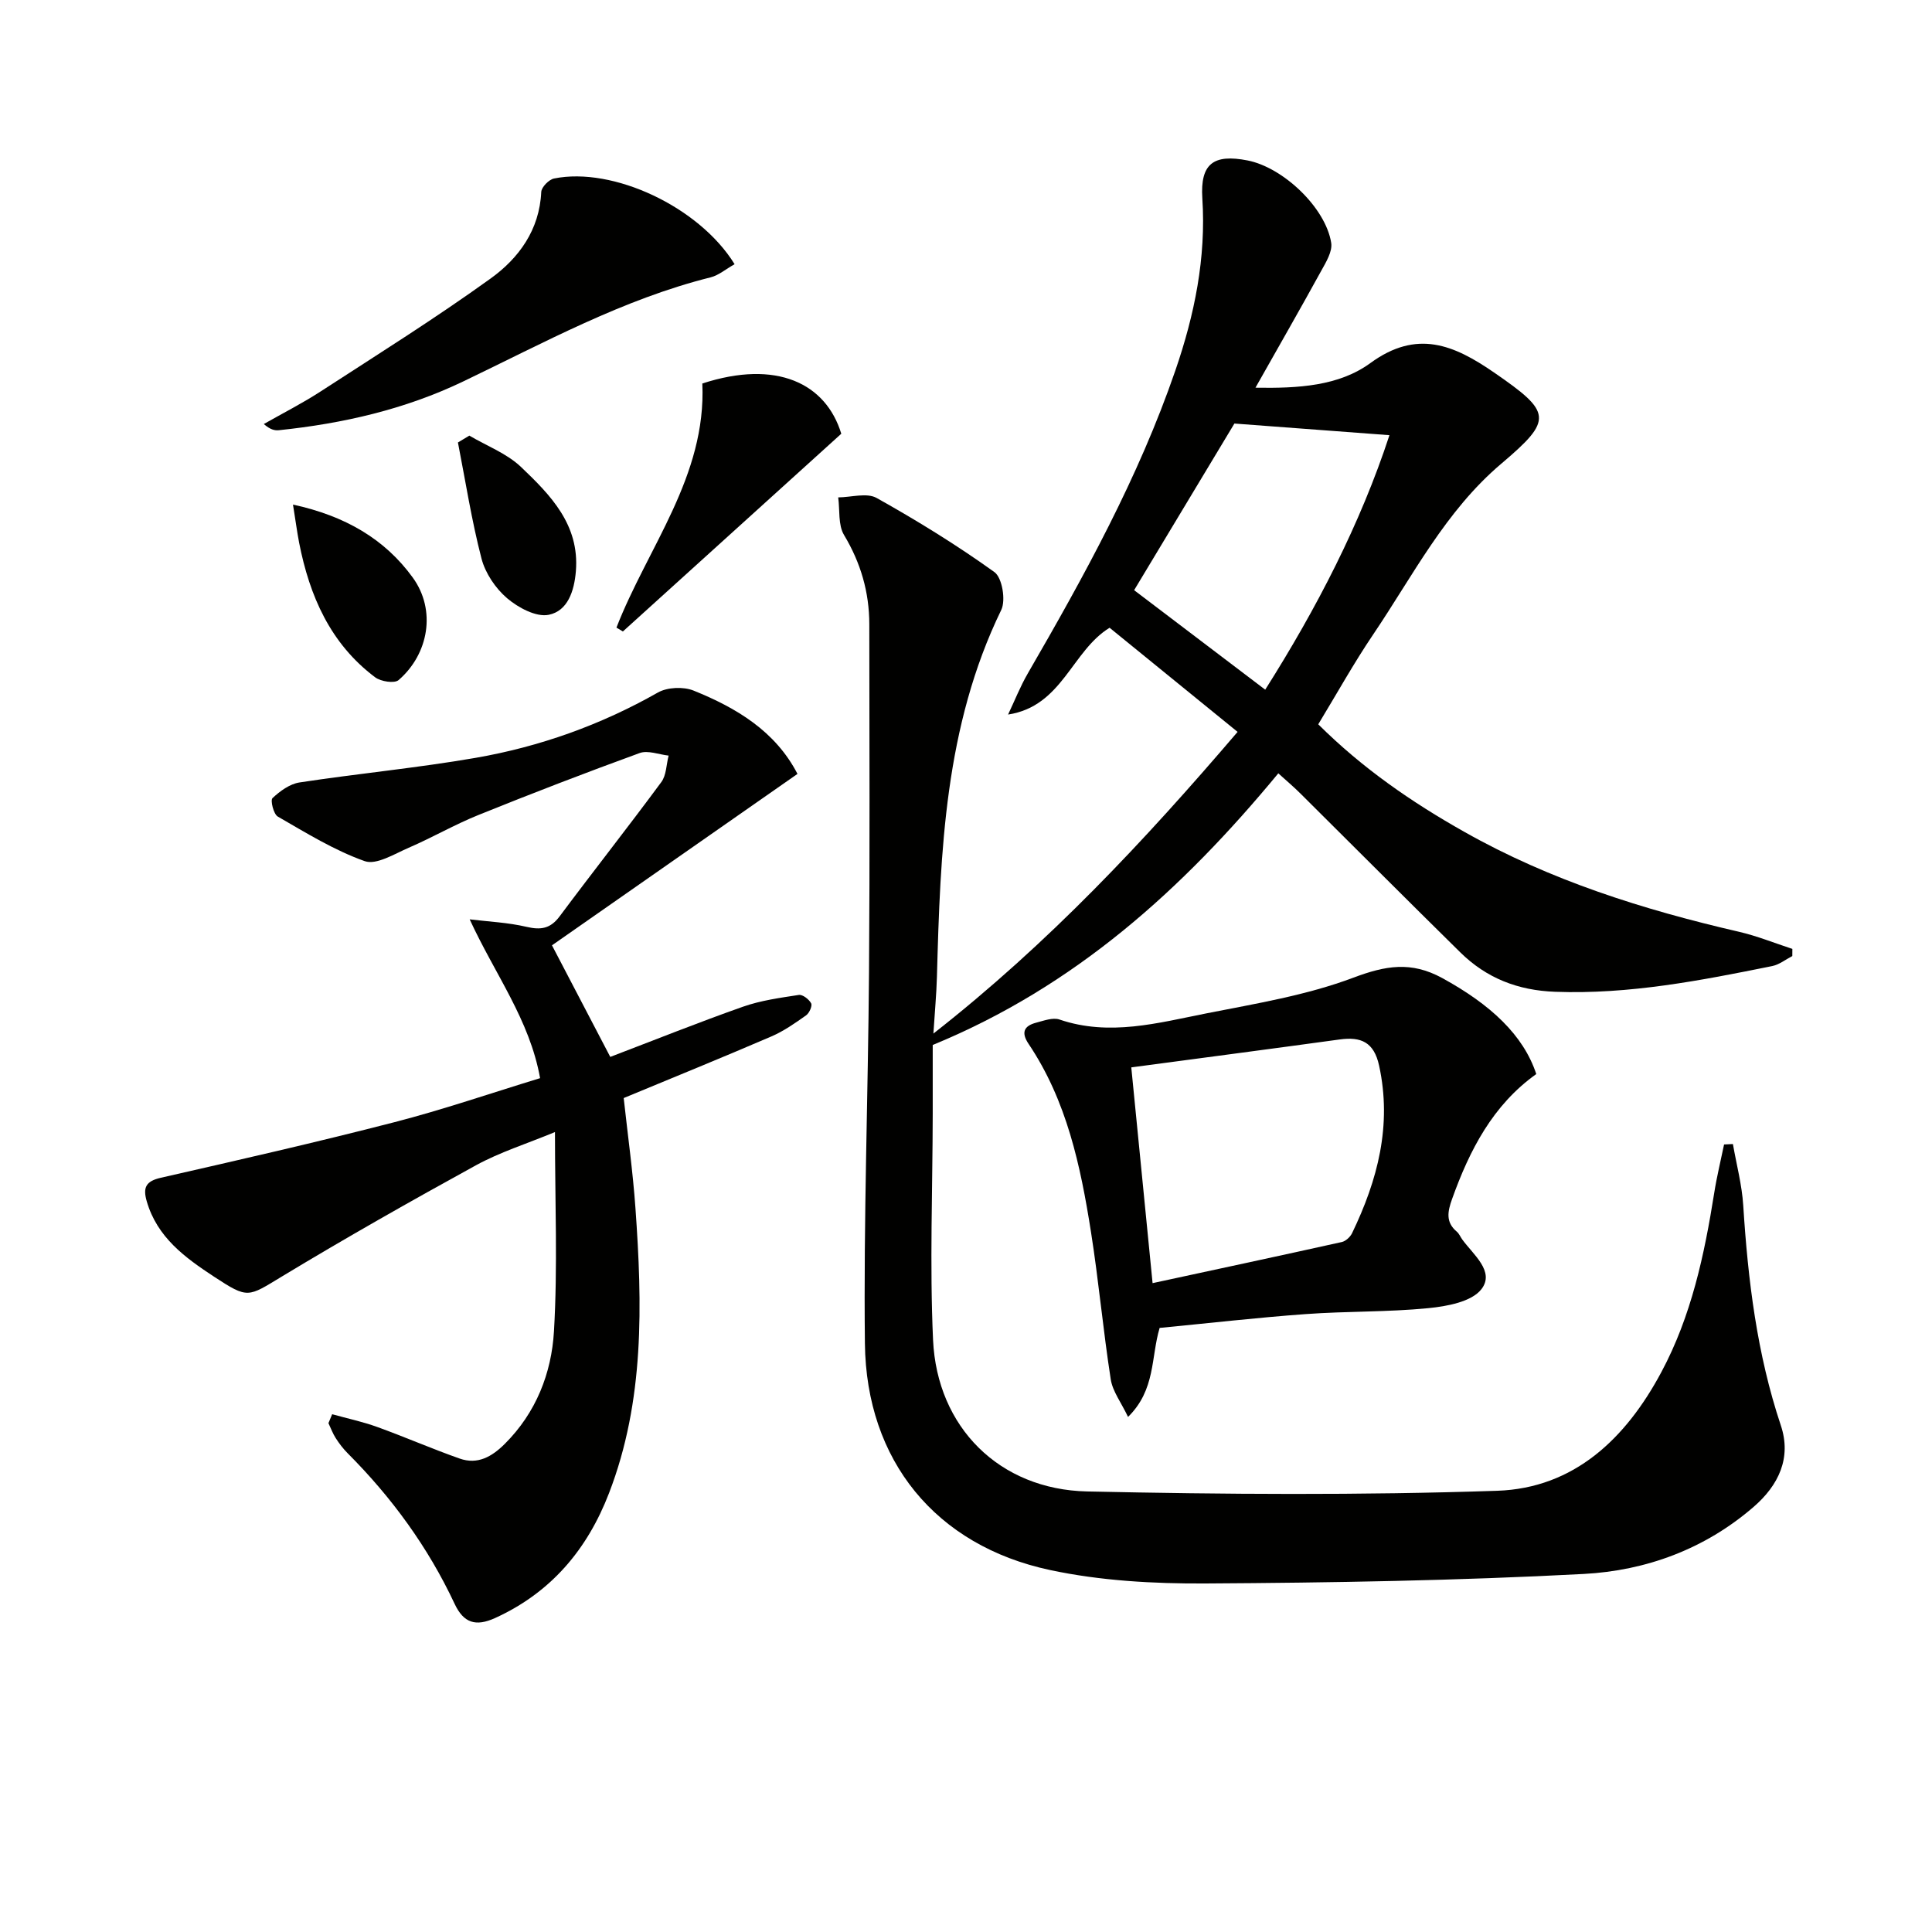
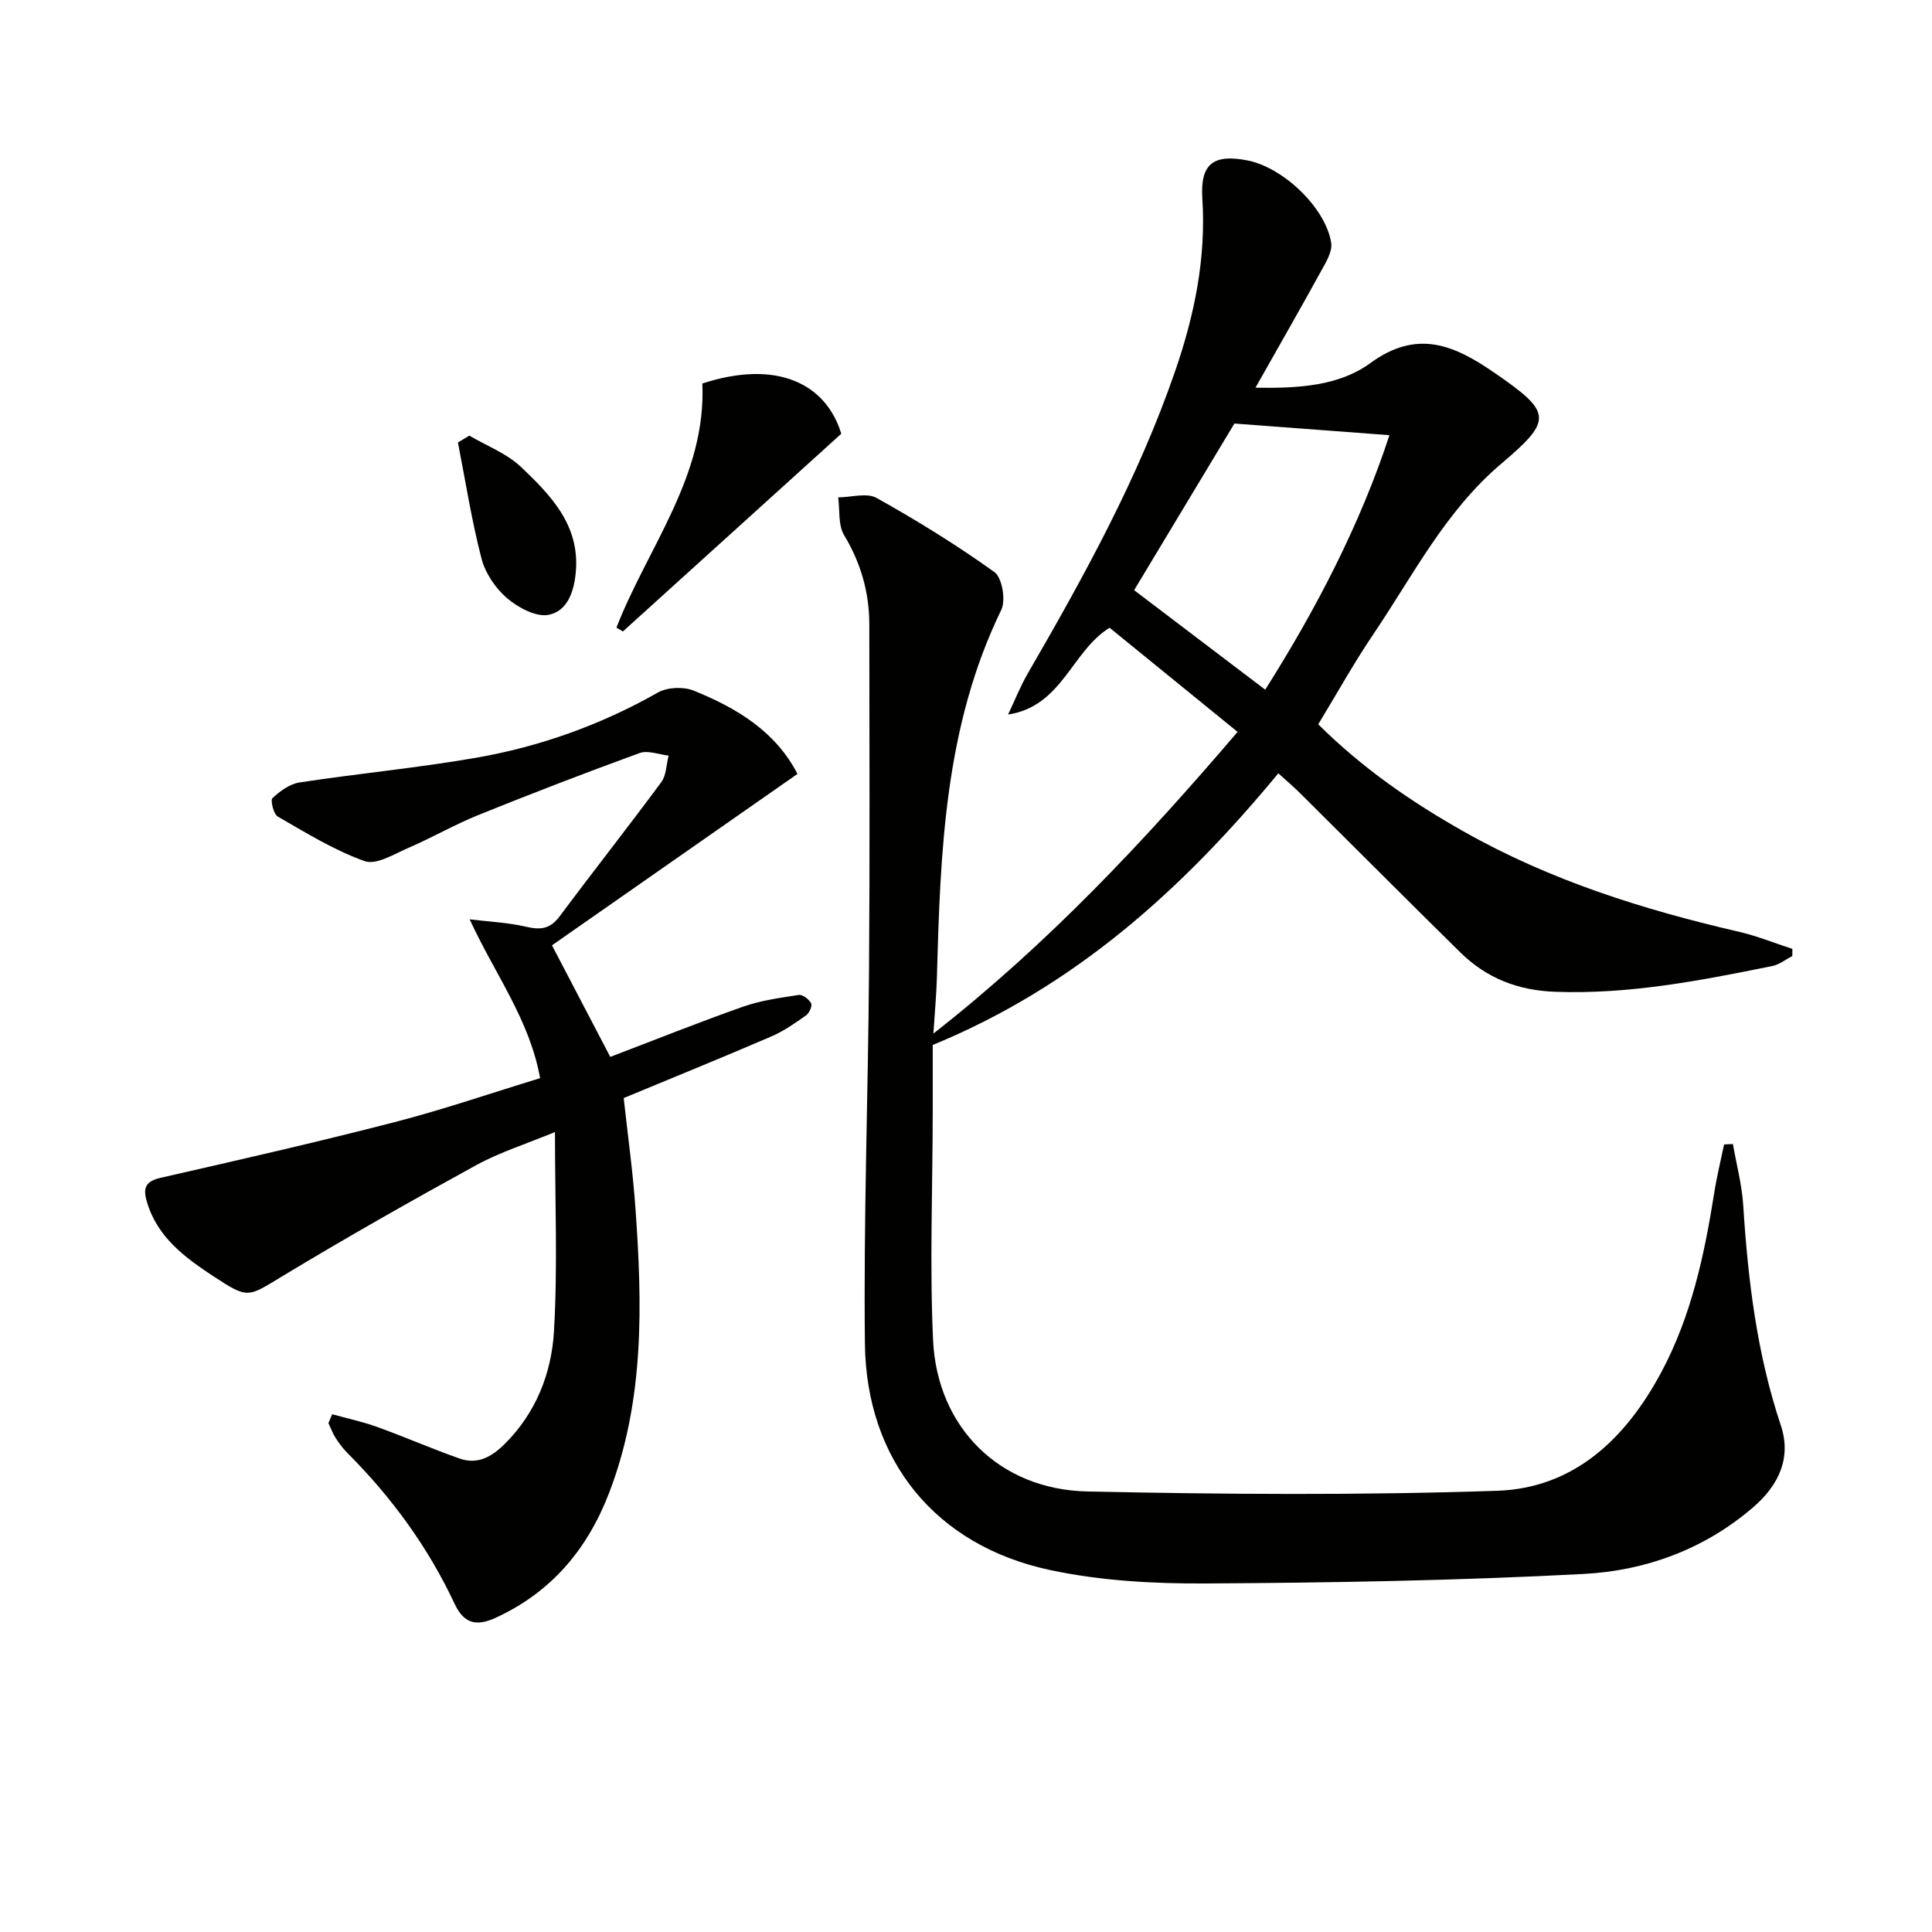
<svg xmlns="http://www.w3.org/2000/svg" enable-background="new 0 0 400 400" viewBox="0 0 400 400">
  <g fill="#010100">
    <path d="m264.66 160.11c-19.89 24.08-42.13 44.15-71.55 56.24 0 4.25.01 9.23 0 14.21-.02 15.62-.64 31.28.07 46.87.83 18.07 13.74 30.97 31.92 31.36 28.28.61 56.6.81 84.86-.14 15.96-.54 26.67-10.84 34-24.56 6.21-11.6 8.91-24.25 10.95-37.1.53-3.37 1.35-6.69 2.04-10.04l1.83-.09c.74 4.24 1.87 8.45 2.14 12.72.98 15.46 2.83 30.72 7.78 45.53 2.25 6.73-.45 12.4-5.66 16.9-10.09 8.72-22.27 13.18-35.14 13.86-26.08 1.38-52.22 1.82-78.33 1.97-10.73.06-21.71-.55-32.16-2.78-23.69-5.05-38.07-22.66-38.34-46.92-.29-25.63.66-51.28.85-76.92.18-24 .08-47.99.06-71.99-.01-6.63-1.77-12.7-5.23-18.46-1.25-2.08-.85-5.16-1.21-7.79 2.69-.02 5.92-1.02 7.96.12 8.38 4.69 16.6 9.75 24.39 15.35 1.6 1.15 2.38 5.82 1.41 7.83-11.72 24.11-12.61 50.01-13.32 75.99-.1 3.58-.44 7.16-.73 11.72 23.87-18.7 43.66-39.86 62.98-62.46-8.9-7.24-17.62-14.34-26.5-21.56-7.86 4.82-9.78 16.25-21.02 17.97 1.36-2.85 2.52-5.82 4.1-8.54 11.67-20.16 22.9-40.51 30.52-62.65 3.99-11.59 6.4-23.34 5.6-35.7-.46-7.15 2.3-9.22 9.37-7.83 7.37 1.45 16.15 9.77 17.31 17.05.29 1.8-1.08 4.02-2.08 5.83-4.31 7.85-8.77 15.61-13.6 24.17 8.85.15 17.27-.34 23.79-5.1 9.66-7.06 17.32-3.75 25.59 1.94 11.99 8.26 12.31 9.75 1.52 18.89-11.57 9.79-18.28 23.16-26.54 35.38-3.99 5.9-7.46 12.15-11.36 18.58 9.19 9.14 19.39 16.15 30.25 22.27 17.81 10.06 37.07 16.12 56.88 20.69 3.75.87 7.35 2.34 11.03 3.54 0 .49-.01.99-.01 1.48-1.38.71-2.69 1.77-4.15 2.07-14.82 3-29.62 5.89-44.92 5.33-7.79-.28-14.27-2.84-19.69-8.18-11.04-10.86-21.97-21.84-32.96-32.75-1.41-1.42-2.93-2.7-4.7-4.3zm-29.85-37.92c8.79 6.67 17.83 13.54 27.14 20.6 10.66-16.84 19.71-34.36 25.72-52.69-10.86-.81-21.44-1.61-32.1-2.41-6.56 10.91-13.73 22.81-20.76 34.5z" />
    <path d="m68.77 292.8c3.11.87 6.3 1.54 9.33 2.64 5.73 2.07 11.33 4.52 17.07 6.54 3.72 1.31 6.67-.38 9.34-3.04 6.48-6.45 9.67-14.64 10.18-23.28.79-13.37.21-26.83.21-41.28-5.87 2.43-11.39 4.16-16.36 6.88-13.52 7.42-26.95 15.03-40.15 23.01-7.08 4.28-6.99 4.7-14.05.07-6.04-3.97-11.8-8.15-13.96-15.63-.83-2.86-.18-4.16 2.93-4.87 16.15-3.68 32.3-7.36 48.34-11.5 10.07-2.6 19.93-5.99 30.17-9.12-2.18-12.13-9.32-21.45-14.58-32.88 3.93.48 7.93.65 11.76 1.55 2.96.69 4.94.4 6.85-2.15 6.95-9.32 14.16-18.46 21.07-27.82 1.05-1.42 1.03-3.63 1.51-5.48-2.01-.22-4.29-1.15-6-.53-11.21 4.08-22.35 8.37-33.41 12.84-4.91 1.98-9.54 4.67-14.41 6.77-2.96 1.28-6.69 3.62-9.1 2.77-6.31-2.24-12.15-5.86-18-9.23-.88-.51-1.57-3.38-1.09-3.82 1.54-1.45 3.57-2.93 5.58-3.24 12.13-1.85 24.36-3 36.44-5.09 13.31-2.31 25.93-6.81 37.77-13.53 1.96-1.11 5.28-1.25 7.39-.4 8.88 3.58 16.94 8.41 21.51 17.25-17.07 11.92-33.92 23.68-50.83 35.49 4.26 8.15 8.07 15.44 12.07 23.1 9.23-3.52 18.28-7.15 27.47-10.39 3.69-1.3 7.67-1.84 11.57-2.44.79-.12 2.11.91 2.55 1.74.28.53-.39 2.03-1.05 2.49-2.29 1.62-4.64 3.27-7.2 4.37-10.06 4.33-20.21 8.46-30.56 12.75.83 7.61 1.89 15.16 2.43 22.75 1.42 19.97 1.91 39.91-5.47 59.05-4.48 11.63-11.98 20.57-23.57 25.85-4.02 1.83-6.53 1.05-8.4-2.94-5.49-11.72-13.01-22.02-22.14-31.17-.93-.93-1.75-2.01-2.47-3.13-.62-.96-1.01-2.06-1.51-3.1.26-.59.51-1.22.77-1.85z" />
-     <path d="m318.07 222.37c-8.98 6.4-13.81 15.73-17.44 25.89-.91 2.55-1.37 4.76.98 6.74.49.41.75 1.09 1.14 1.63 2.3 3.16 6.78 6.62 3.97 10.27-2.03 2.63-7.14 3.56-11 3.94-8.42.83-16.94.61-25.4 1.23-10.08.73-20.14 1.89-30.23 2.86-1.83 6.12-.8 12.78-6.54 18.43-1.43-3.01-3.19-5.28-3.58-7.76-1.58-10.16-2.5-20.42-4.1-30.57-2.15-13.65-5.01-27.14-12.91-38.9-1.58-2.35-.98-3.72 1.55-4.39 1.58-.41 3.46-1.13 4.84-.66 10.36 3.53 20.43.7 30.46-1.28 10.23-2.02 20.69-3.73 30.38-7.38 6.67-2.51 11.95-3.44 18.38.06 10.05 5.5 16.82 11.8 19.5 19.89zm-83.85-1.38c1.5 15.22 2.91 29.52 4.41 44.67 13.3-2.87 26.24-5.64 39.17-8.51.82-.18 1.75-1.05 2.13-1.83 5.3-11 8.29-22.32 5.6-34.69-1.06-4.87-3.74-6.03-8.16-5.42-14.27 1.96-28.56 3.83-43.15 5.78z" />
-     <path d="m152.09 54.7c-1.84 1.03-3.29 2.3-4.96 2.72-18.19 4.55-34.5 13.54-51.22 21.55-12.1 5.8-24.92 8.72-38.16 10.1-.89.09-1.81-.12-3.13-1.28 3.94-2.24 8-4.3 11.8-6.77 11.81-7.66 23.75-15.14 35.16-23.36 5.82-4.19 10.12-10.05 10.48-17.92.05-1 1.58-2.56 2.64-2.78 12.2-2.48 30.07 5.86 37.39 17.74z" />
    <path d="m145.41 79.4c15.36-5.01 25.59-.04 28.77 10.4-14.8 13.4-30.01 27.17-45.22 40.94-.44-.27-.89-.53-1.33-.8 6.45-16.61 18.64-31.34 17.78-50.54z" />
-     <path d="m60.66 104.47c10.77 2.33 19.01 7.13 24.79 15.1 4.91 6.76 3.31 15.84-2.92 21.23-.86.75-3.69.31-4.87-.58-9.27-6.96-13.57-16.84-15.73-27.86-.43-2.23-.72-4.49-1.27-7.89z" />
-     <path d="m97.17 90.19c3.61 2.13 7.77 3.69 10.72 6.51 6.09 5.81 12.12 11.94 11.34 21.56-.34 4.12-1.69 8.24-5.63 9.03-2.6.52-6.32-1.48-8.62-3.44-2.39-2.04-4.5-5.17-5.29-8.2-2.05-7.9-3.31-16.01-4.88-24.04.8-.47 1.58-.95 2.36-1.42z" />
+     <path d="m97.17 90.19c3.61 2.13 7.77 3.69 10.72 6.51 6.09 5.81 12.12 11.94 11.34 21.56-.34 4.12-1.69 8.24-5.63 9.03-2.6.52-6.32-1.48-8.62-3.44-2.39-2.04-4.5-5.17-5.29-8.2-2.05-7.9-3.31-16.01-4.88-24.04.8-.47 1.58-.95 2.36-1.42" />
  </g>
</svg>